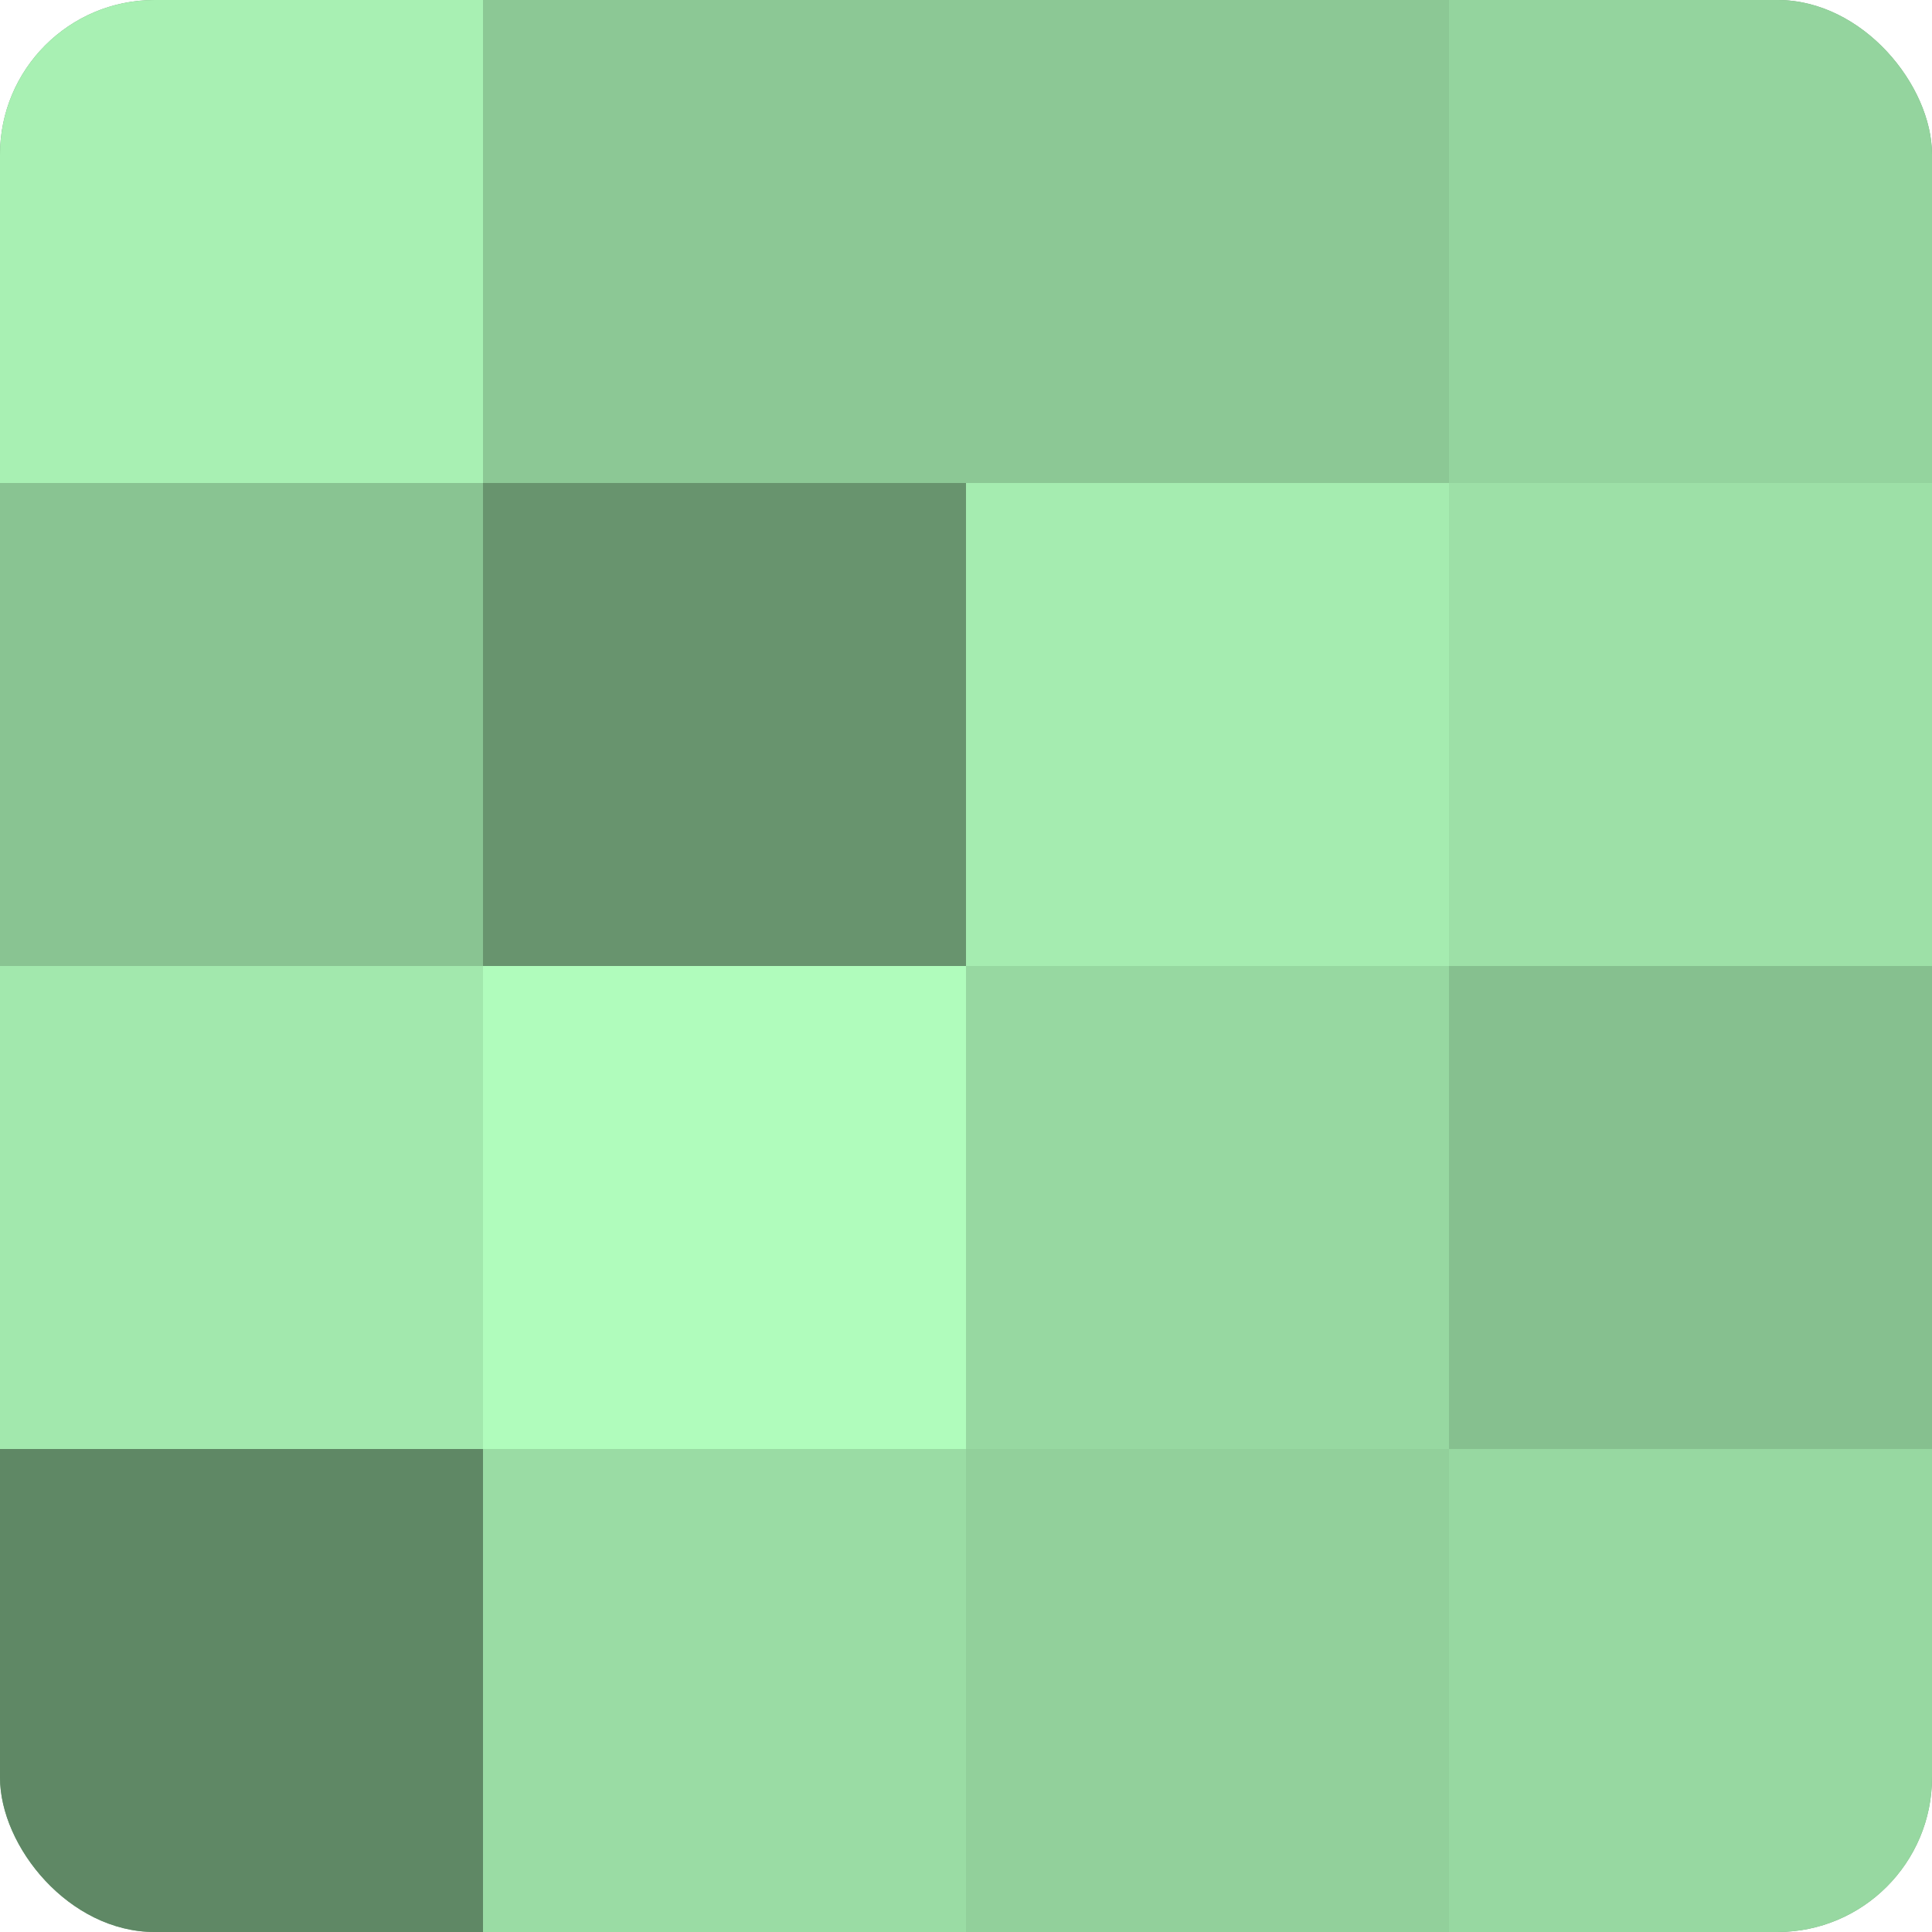
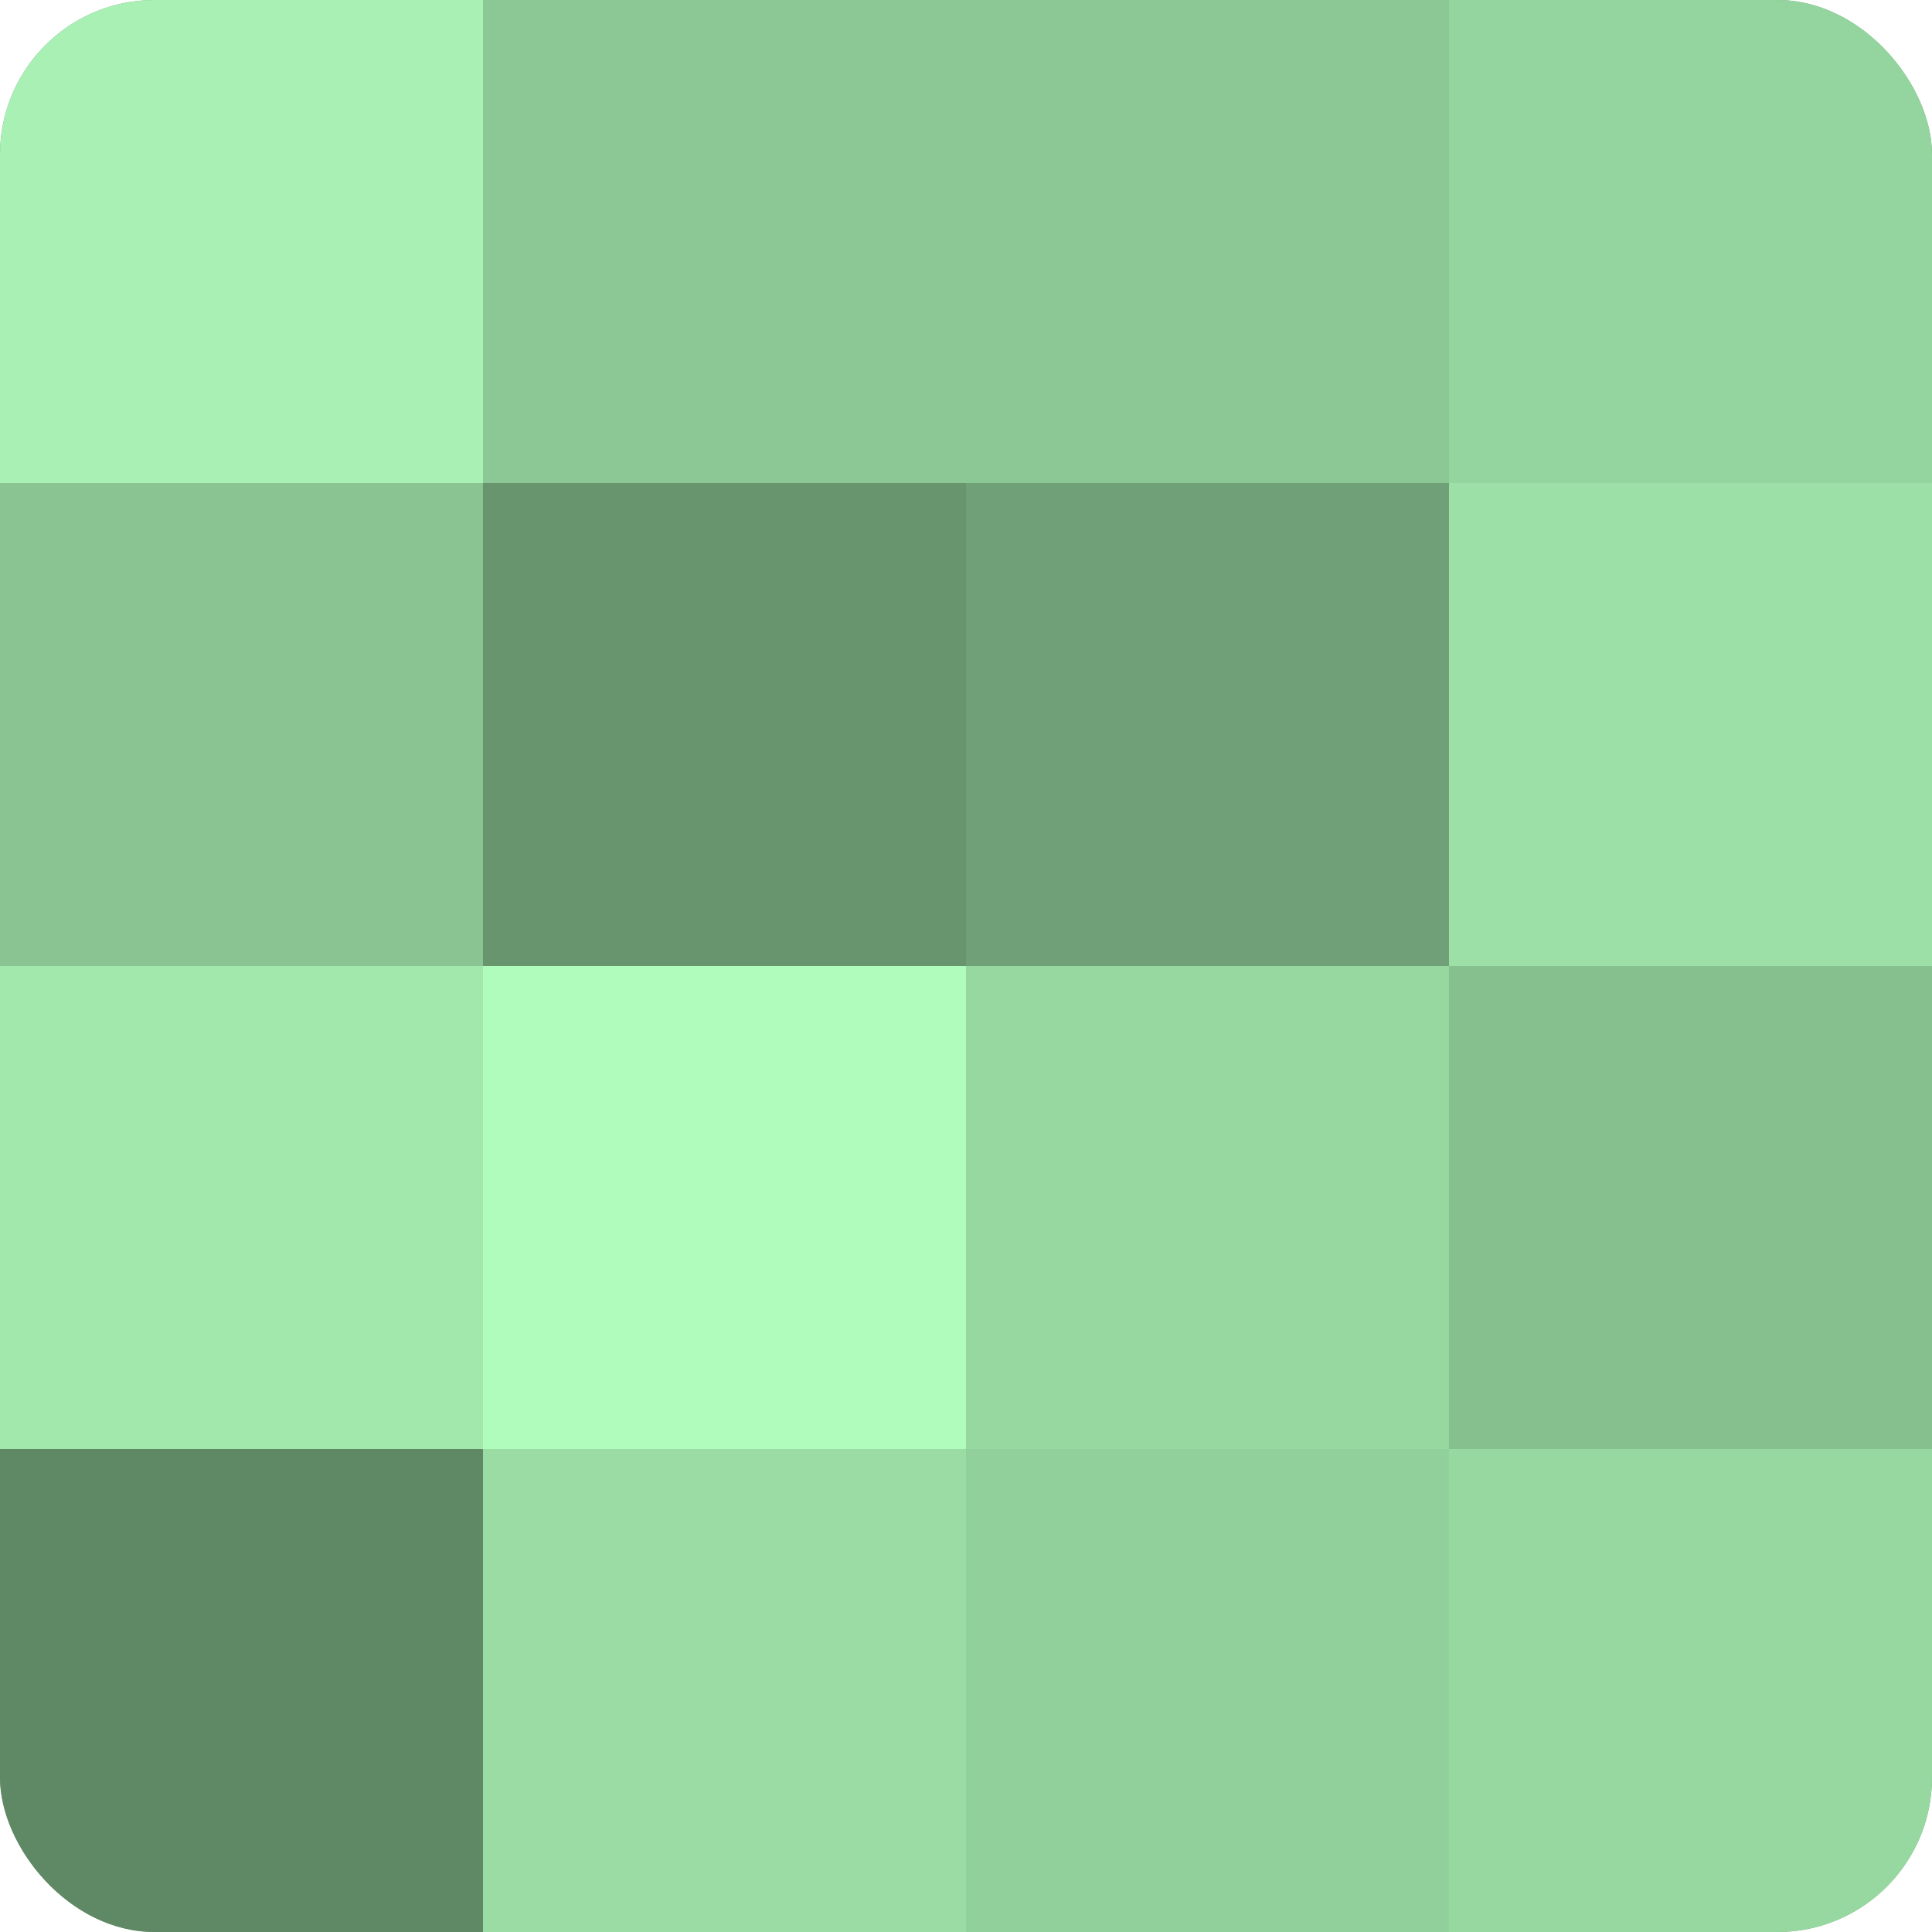
<svg xmlns="http://www.w3.org/2000/svg" width="60" height="60" viewBox="0 0 100 100" preserveAspectRatio="xMidYMid meet">
  <defs>
    <clipPath id="c" width="100" height="100">
      <rect width="100" height="100" rx="8" ry="8" />
    </clipPath>
  </defs>
  <g clip-path="url(#c)">
    <rect width="100" height="100" fill="#70a077" />
    <rect width="25" height="25" fill="#a8f0b3" />
    <rect y="25" width="25" height="25" fill="#89c492" />
    <rect y="50" width="25" height="25" fill="#a2e8ad" />
    <rect y="75" width="25" height="25" fill="#5f8865" />
    <rect x="25" width="25" height="25" fill="#8cc895" />
    <rect x="25" y="25" width="25" height="25" fill="#68946e" />
    <rect x="25" y="50" width="25" height="25" fill="#b0fcbc" />
    <rect x="25" y="75" width="25" height="25" fill="#9adca4" />
    <rect x="50" width="25" height="25" fill="#8cc895" />
-     <rect x="50" y="25" width="25" height="25" fill="#a5ecb0" />
    <rect x="50" y="50" width="25" height="25" fill="#97d8a1" />
    <rect x="50" y="75" width="25" height="25" fill="#92d09b" />
    <rect x="75" width="25" height="25" fill="#94d49e" />
    <rect x="75" y="25" width="25" height="25" fill="#9de0a7" />
    <rect x="75" y="50" width="25" height="25" fill="#86c08f" />
    <rect x="75" y="75" width="25" height="25" fill="#97d8a1" />
  </g>
</svg>